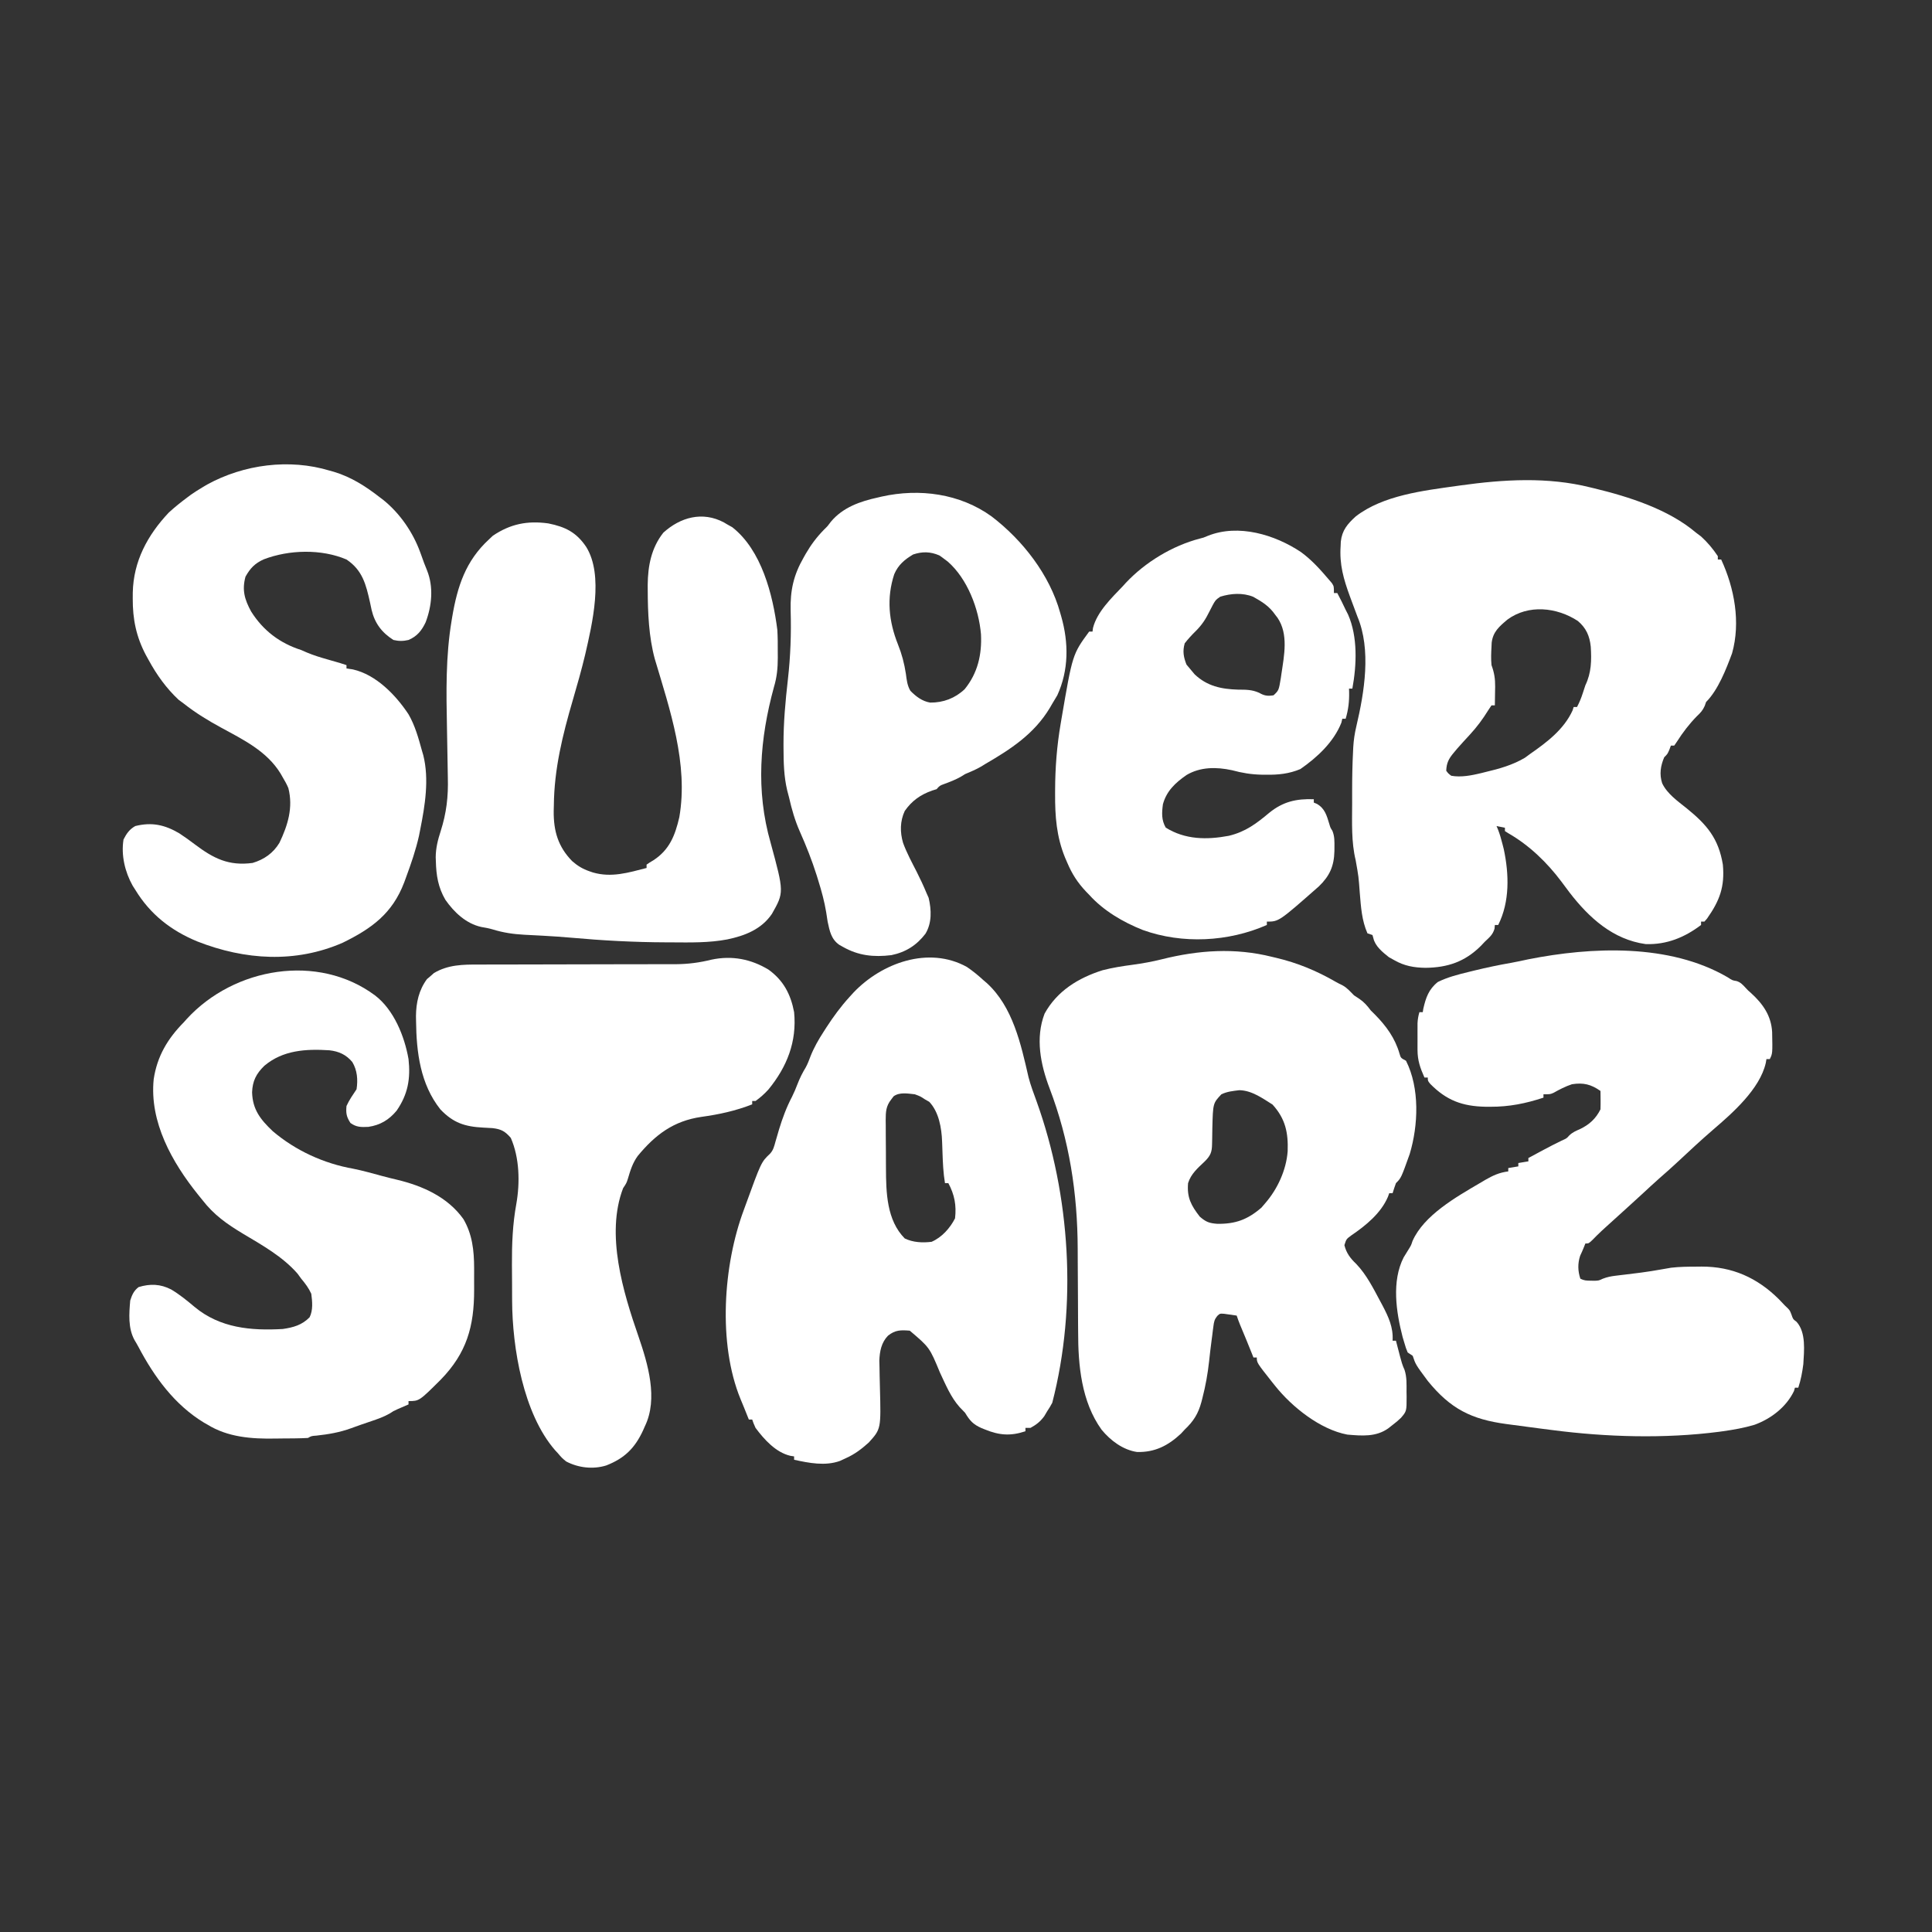
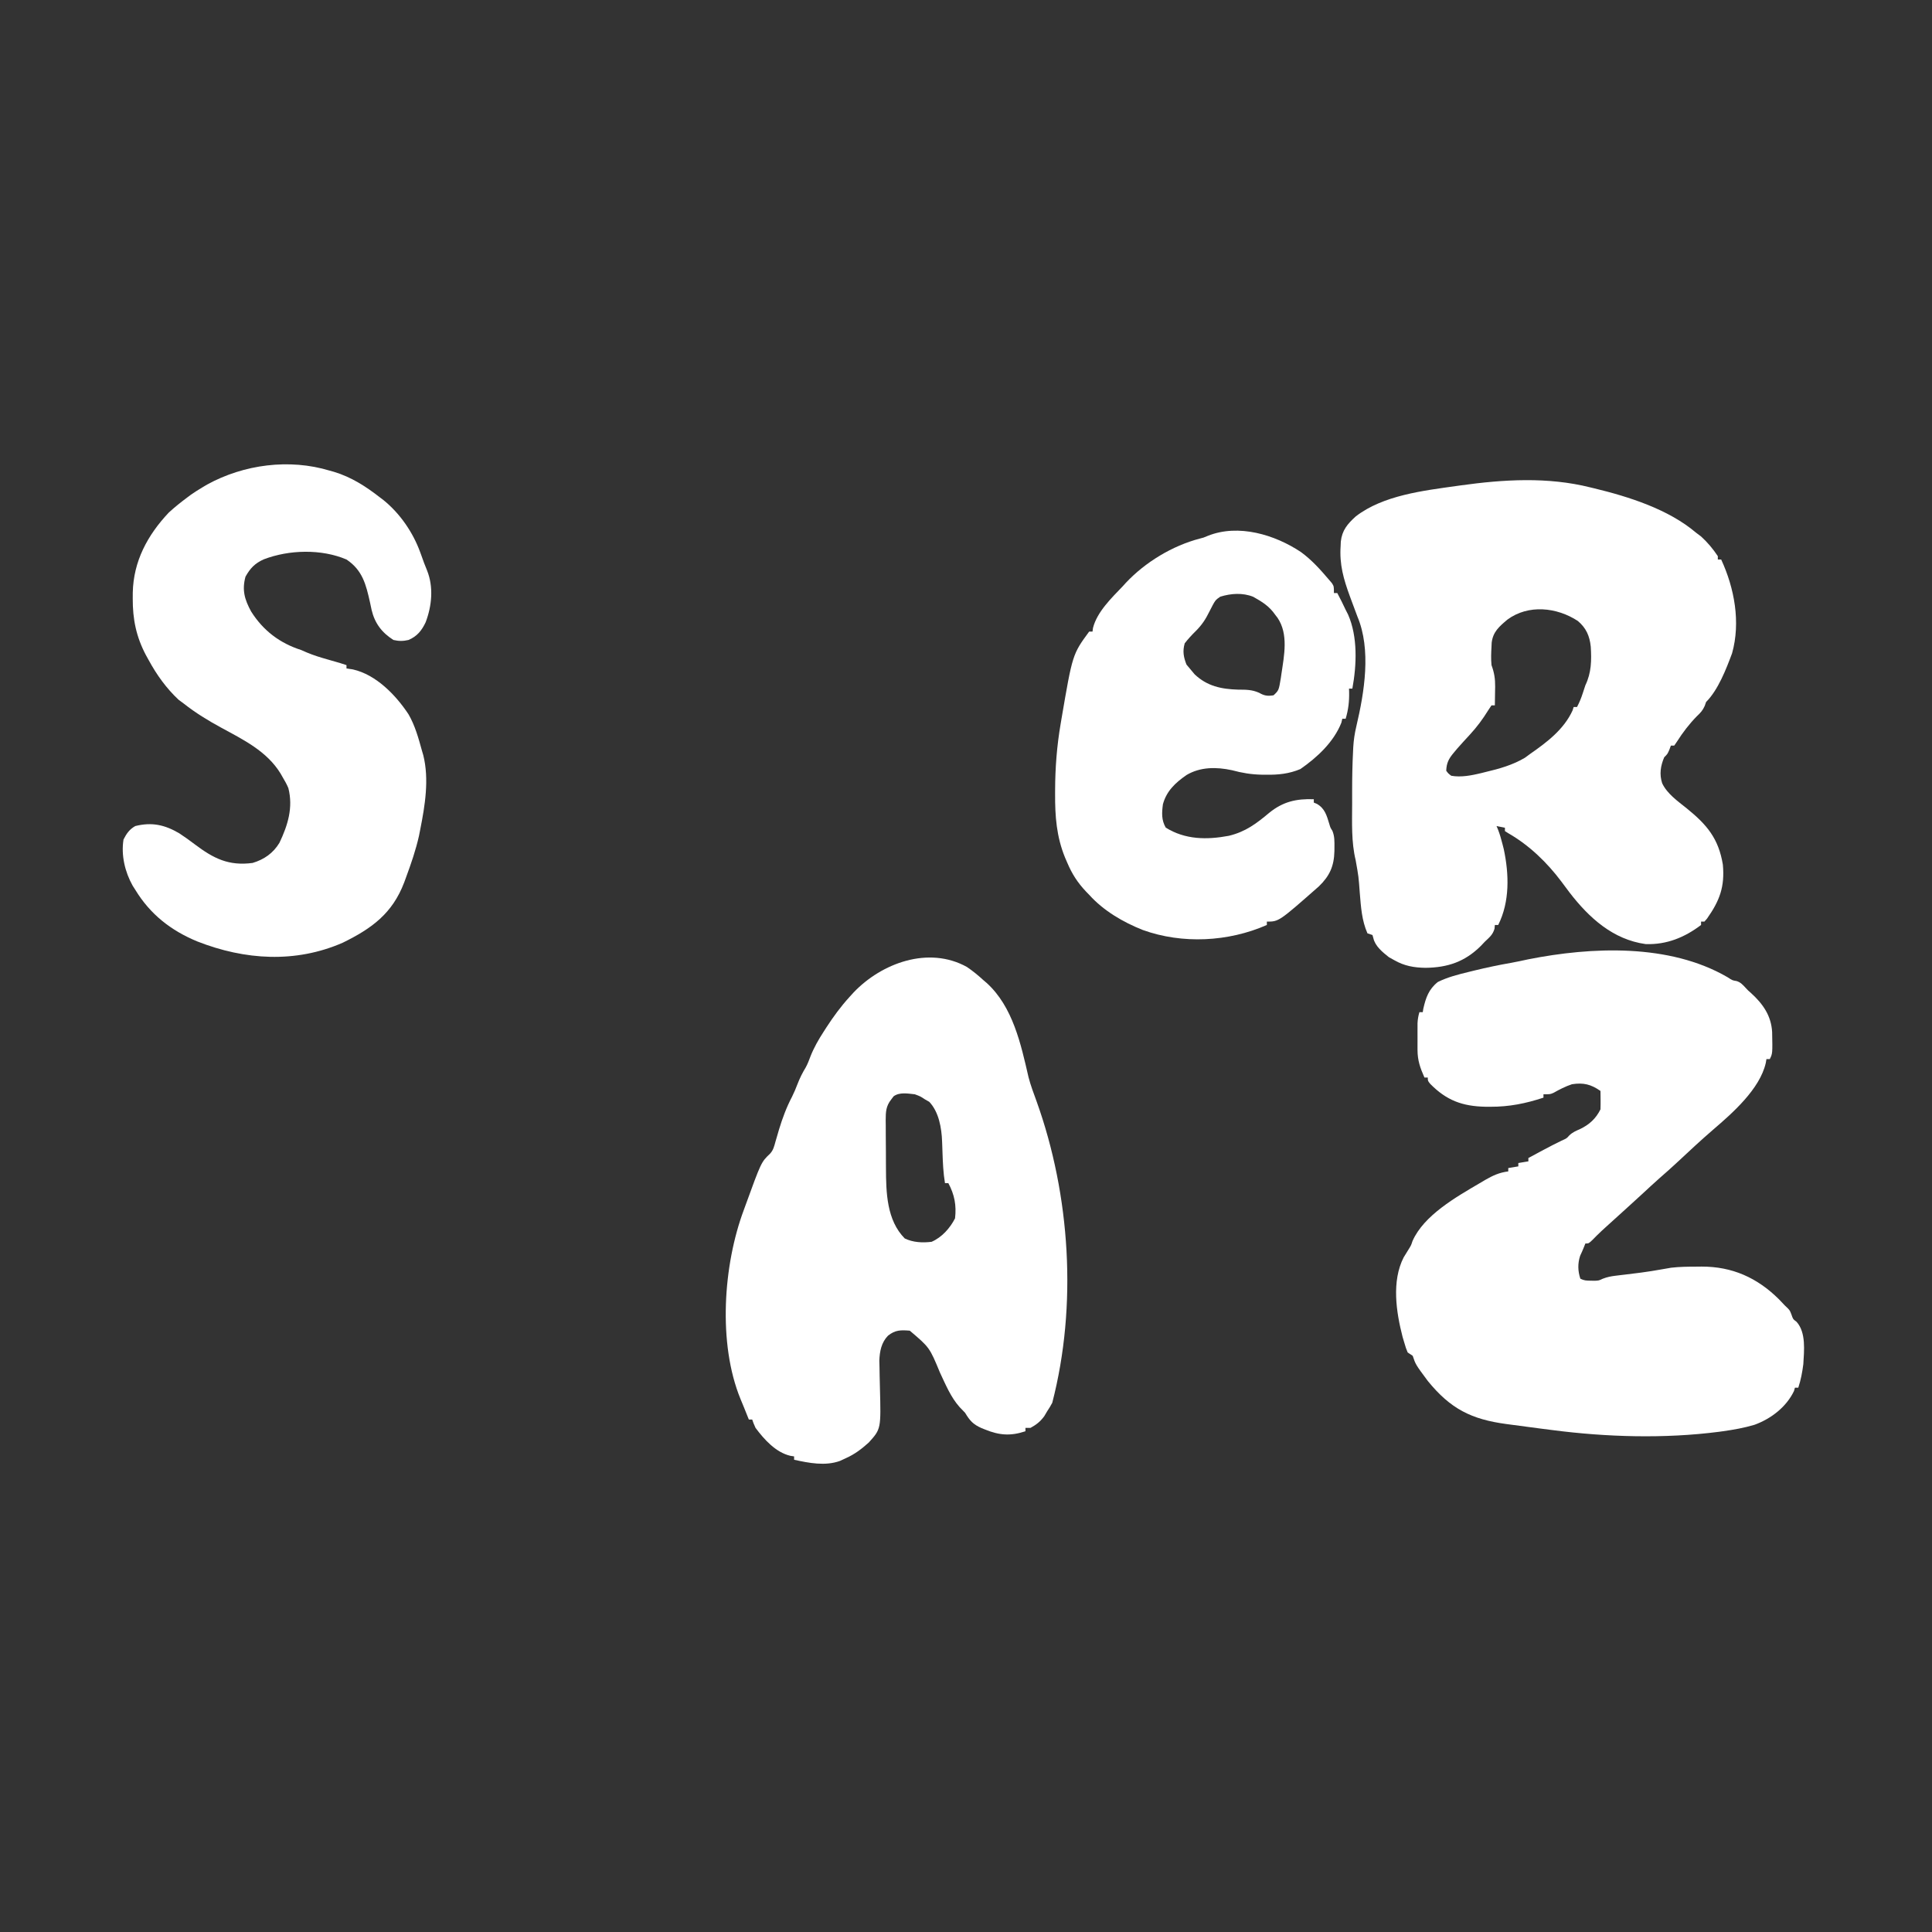
<svg xmlns="http://www.w3.org/2000/svg" width="362" height="362" viewBox="0 0 362 362" fill="none">
  <rect x="0" y="0" width="362" height="362" fill="#333333" stroke="none" />
  <path d="M323.687 183.098C324.605 183.695 324.605 183.695 325.364 183.815C326.127 184.044 326.527 184.495 327.058 185.071C327.531 185.583 327.531 185.583 328.116 186.092C330.331 188.117 331.883 190.323 332.047 193.392C332.126 197.403 332.126 197.403 331.607 198.441C331.4 198.441 331.192 198.441 330.979 198.441C330.939 198.674 330.9 198.907 330.86 199.148C329.746 204.08 324.588 208.578 320.939 211.711C318.686 213.65 316.516 215.682 314.342 217.709C313.216 218.756 312.075 219.781 310.911 220.786C309.826 221.743 308.77 222.73 307.709 223.713C306.671 224.675 305.627 225.629 304.573 226.574C303.39 227.635 302.213 228.702 301.04 229.774C300.736 230.051 300.433 230.328 300.121 230.613C299.531 231.164 298.956 231.731 298.395 232.311C297.682 232.994 297.682 232.994 297.054 232.994C296.963 233.22 296.873 233.447 296.779 233.681C296.562 234.225 296.329 234.764 296.073 235.291C295.602 236.735 295.629 238.141 296.112 239.59C296.838 239.953 297.287 239.956 298.095 239.963C298.333 239.968 298.572 239.972 298.817 239.977C299.583 239.94 299.583 239.94 300.299 239.601C301.137 239.276 301.85 239.136 302.739 239.031C303.041 238.993 303.343 238.956 303.654 238.918C304.128 238.862 304.128 238.862 304.613 238.805C305.264 238.724 305.916 238.643 306.567 238.562C306.878 238.523 307.189 238.484 307.51 238.444C308.795 238.277 310.071 238.068 311.346 237.84C311.606 237.796 311.865 237.751 312.132 237.705C312.454 237.649 312.776 237.593 313.107 237.535C314.704 237.348 316.278 237.333 317.884 237.332C318.192 237.329 318.501 237.325 318.818 237.321C324.571 237.309 329.25 239.403 333.335 243.458C333.703 243.842 334.069 244.228 334.434 244.616C334.606 244.78 334.778 244.943 334.955 245.112C335.376 245.558 335.376 245.558 335.671 246.324C335.949 247.162 335.949 247.162 336.633 247.679C338.428 249.699 338.032 253.091 337.889 255.61C337.695 257.118 337.428 258.565 336.947 260.008C336.74 260.008 336.532 260.008 336.319 260.008C336.26 260.215 336.202 260.422 336.142 260.636C334.703 263.639 331.836 265.836 328.753 266.959C326.799 267.543 324.827 267.894 322.812 268.175C322.574 268.208 322.336 268.241 322.091 268.275C311.895 269.593 301.023 269.277 290.848 267.952C290.062 267.85 289.276 267.751 288.49 267.651C286.697 267.423 284.906 267.182 283.115 266.938C282.83 266.9 282.544 266.862 282.25 266.823C275.699 265.94 271.798 264.002 267.527 258.751C265.246 255.678 265.246 255.678 264.7 254.039C264.389 253.832 264.078 253.625 263.758 253.411C263.413 252.567 263.413 252.567 263.11 251.527C263.009 251.19 262.908 250.853 262.805 250.506C261.599 245.82 260.722 240.061 263.008 235.591C263.313 235.092 263.62 234.594 263.928 234.097C264.403 233.333 264.403 233.333 264.663 232.536C266.793 227.689 272.887 224.259 277.265 221.686C277.602 221.486 277.939 221.286 278.287 221.081C279.759 220.241 280.906 219.706 282.605 219.487C282.605 219.279 282.605 219.072 282.605 218.858C283.227 218.755 283.849 218.651 284.49 218.544C284.49 218.337 284.49 218.13 284.49 217.916C285.112 217.812 285.733 217.709 286.374 217.602C286.374 217.395 286.374 217.187 286.374 216.974C287.107 216.581 287.84 216.188 288.573 215.796C288.789 215.68 289.004 215.565 289.226 215.446C290.334 214.854 291.445 214.278 292.578 213.734C293.561 213.294 293.561 213.294 294.039 212.744C294.657 212.151 295.27 211.897 296.053 211.555C297.799 210.716 299.01 209.606 299.881 207.864C299.903 207.276 299.908 206.686 299.901 206.098C299.898 205.782 299.895 205.467 299.892 205.143C299.889 204.901 299.885 204.659 299.881 204.409C298.103 203.172 296.7 202.817 294.541 203.153C293.317 203.562 292.206 204.132 291.084 204.765C290.458 205.037 290.458 205.037 289.201 205.037C289.201 205.245 289.201 205.452 289.201 205.666C285.877 206.763 282.781 207.387 279.267 207.374C278.955 207.373 278.643 207.372 278.321 207.371C274.012 207.284 271.022 206.184 267.978 203.08C267.527 202.524 267.527 202.524 267.527 201.896C267.32 201.896 267.113 201.896 266.899 201.896C266.104 200.099 265.603 198.703 265.601 196.713C265.6 196.383 265.6 196.052 265.6 195.712C265.601 195.369 265.602 195.025 265.603 194.672C265.602 194.328 265.601 193.985 265.6 193.631C265.6 193.301 265.6 192.97 265.601 192.63C265.601 192.329 265.602 192.027 265.602 191.717C265.639 190.978 265.747 190.352 265.957 189.646C266.164 189.646 266.371 189.646 266.585 189.646C266.617 189.438 266.65 189.231 266.683 189.017C267.158 186.944 267.691 185.36 269.412 183.992C271.273 183.08 273.196 182.596 275.203 182.107C275.538 182.024 275.873 181.942 276.218 181.857C278.482 181.306 280.746 180.826 283.04 180.425C284.146 180.227 285.238 179.991 286.335 179.751C298.244 177.394 312.775 176.759 323.687 183.098Z" fill="white" />
-   <path d="M135.635 97.885C135.831 98.001 136.026 98.118 136.227 98.238C136.551 98.419 136.875 98.601 137.208 98.787C142.695 103.081 144.814 111.418 145.65 118.027C145.732 119.416 145.739 120.798 145.729 122.189C145.731 122.541 145.734 122.892 145.736 123.254C145.732 125.168 145.576 126.871 145.022 128.707C142.365 138.419 141.585 148.133 144.394 157.92C146.917 167.201 146.917 167.201 144.632 171.24C142.682 174.117 139.582 175.332 136.265 176.02C132.823 176.672 129.351 176.595 125.861 176.571C125.511 176.569 125.161 176.568 124.801 176.567C118.824 176.547 112.906 176.23 106.955 175.692C105.303 175.545 103.652 175.432 101.997 175.341C101.66 175.322 101.66 175.322 101.317 175.303C100.279 175.244 99.242 175.19 98.203 175.141C96.166 175.026 94.321 174.761 92.369 174.16C91.637 173.944 90.922 173.805 90.169 173.685C87.322 173.055 85.084 170.934 83.455 168.6C82.099 166.299 81.729 164.001 81.669 161.375C81.659 161.132 81.649 160.889 81.639 160.638C81.654 158.89 82.035 157.381 82.57 155.734C83.66 152.321 84.012 149.254 83.911 145.687C83.886 144.8 83.874 143.912 83.866 143.024C83.841 140.817 83.796 138.61 83.75 136.403C83.612 129.643 83.5 122.999 84.614 116.309C84.652 116.076 84.69 115.843 84.73 115.603C85.701 109.876 87.245 105.093 91.622 101.065C91.862 100.838 92.102 100.611 92.349 100.378C95.644 98.156 98.825 97.533 102.729 98.069C105.917 98.705 108.009 99.748 109.841 102.478C113.156 107.819 110.959 116.928 109.637 122.685C108.951 125.547 108.148 128.374 107.321 131.198C105.41 137.729 103.834 144.098 103.775 150.931C103.766 151.277 103.756 151.624 103.747 151.981C103.718 155.729 104.567 158.652 107.214 161.356C108.232 162.244 109.194 162.823 110.469 163.26C110.673 163.329 110.876 163.399 111.085 163.471C114.568 164.49 117.755 163.505 121.149 162.632C121.149 162.424 121.149 162.217 121.149 162.003C121.701 161.618 121.701 161.618 122.445 161.179C125.45 159.216 126.493 156.533 127.285 153.114C129.015 143.116 125.506 132.931 122.692 123.476C121.562 119.33 121.377 114.785 121.365 110.508C121.363 110.206 121.362 109.903 121.36 109.591C121.395 106.035 122.032 102.662 124.29 99.808C127.479 96.912 131.622 95.752 135.635 97.885Z" fill="white" />
-   <path d="M144.021 181.695C146.804 183.721 148.155 186.29 148.792 189.646C149.331 195.172 147.468 199.876 143.987 204.133C143.234 204.963 142.476 205.638 141.567 206.294C141.36 206.294 141.152 206.294 140.939 206.294C140.939 206.501 140.939 206.709 140.939 206.922C137.805 208.147 134.738 208.814 131.407 209.272C126.221 210.027 122.791 212.596 119.5 216.581C118.541 217.892 118.102 219.31 117.65 220.857C117.38 221.686 117.38 221.686 116.752 222.628C113.439 231.276 116.763 242.135 119.638 250.427C121.393 255.54 123.349 262.064 120.835 267.232C120.721 267.492 120.607 267.752 120.489 268.02C118.956 271.335 117.005 273.258 113.581 274.587C111.095 275.353 108.345 275.027 106.072 273.829C105.267 273.161 105.267 273.161 104.501 272.258C104.338 272.083 104.174 271.908 104.005 271.727C98.043 264.864 95.991 252.548 95.956 243.708C95.954 243.35 95.953 242.992 95.951 242.623C95.948 241.866 95.946 241.109 95.945 240.352C95.942 239.214 95.932 238.077 95.922 236.94C95.905 233.076 96.05 229.37 96.746 225.565C97.445 221.594 97.348 216.936 95.706 213.204C94.625 211.96 93.904 211.563 92.272 211.376C91.696 211.337 91.119 211.306 90.543 211.28C87.119 211.102 84.933 210.408 82.513 207.864C78.764 203.141 78.019 197.18 77.958 191.314C77.95 190.859 77.95 190.859 77.941 190.395C77.963 187.867 78.48 185.514 80.003 183.452C80.222 183.267 80.442 183.082 80.668 182.892C80.882 182.701 81.097 182.51 81.318 182.313C83.956 180.755 86.73 180.715 89.722 180.73C90.154 180.728 90.587 180.727 91.02 180.725C91.946 180.721 92.872 180.72 93.798 180.721C95.267 180.724 96.736 180.719 98.205 180.713C101.324 180.701 104.444 180.697 107.564 180.693C110.929 180.69 114.294 180.685 117.659 180.671C119.114 180.666 120.57 180.664 122.026 180.666C122.937 180.667 123.848 180.664 124.759 180.659C125.373 180.657 125.987 180.66 126.602 180.663C128.936 180.647 131.055 180.373 133.321 179.809C137.138 179.004 140.704 179.684 144.021 181.695Z" fill="white" />
-   <path d="M70.262 186.504C73.802 189.207 75.797 194.162 76.545 198.441C76.946 202.116 76.437 205.047 74.307 208.12C72.876 209.836 71.242 210.813 69.023 211.143C67.656 211.201 66.8 211.225 65.668 210.417C64.928 209.273 64.793 208.612 64.922 207.236C65.425 206.113 66.126 205.117 66.807 204.095C67.079 202.313 66.948 200.559 66.014 198.994C64.855 197.611 63.503 196.993 61.71 196.792C57.325 196.513 53.018 196.754 49.531 199.697C48.007 201.177 47.311 202.55 47.234 204.664C47.329 207.902 48.788 209.747 51.101 211.948C55.388 215.593 60.681 218.013 66.21 218.989C68.019 219.354 69.796 219.861 71.578 220.342C72.498 220.589 73.418 220.824 74.346 221.036C79.156 222.183 83.859 224.268 86.82 228.405C88.5 231.261 88.834 234.339 88.837 237.595C88.837 237.814 88.838 238.033 88.838 238.259C88.838 238.719 88.838 239.178 88.836 239.638C88.835 240.332 88.836 241.026 88.838 241.72C88.843 248.523 87.451 253.501 82.591 258.496C78.551 262.521 78.551 262.521 76.545 262.521C76.545 262.728 76.545 262.935 76.545 263.149C76.359 263.229 76.173 263.308 75.981 263.391C75.733 263.499 75.485 263.607 75.229 263.718C74.985 263.824 74.741 263.93 74.49 264.038C73.71 264.39 73.71 264.39 72.996 264.862C71.911 265.483 70.796 265.869 69.615 266.27C69.377 266.352 69.14 266.433 68.895 266.517C68.418 266.681 67.941 266.844 67.464 267.006C66.901 267.2 66.343 267.405 65.785 267.611C63.625 268.396 61.559 268.744 59.285 268.993C58.354 269.06 58.354 269.06 57.698 269.431C56.909 269.474 56.129 269.498 55.34 269.506C55.101 269.509 54.863 269.511 54.618 269.514C54.11 269.518 53.603 269.521 53.095 269.524C52.585 269.527 52.075 269.534 51.566 269.543C47.172 269.624 42.687 269.305 38.851 266.918C38.649 266.805 38.447 266.691 38.24 266.575C32.707 263.226 28.912 257.998 25.949 252.384C25.712 251.942 25.459 251.509 25.201 251.08C23.973 248.848 24.188 246.144 24.401 243.674C24.749 242.597 25.066 241.858 25.972 241.161C28.128 240.507 30.066 240.569 32.078 241.612C33.671 242.562 35.066 243.705 36.483 244.897C41.241 248.842 47.033 249.356 52.986 249.014C54.951 248.727 56.594 248.279 58.012 246.815C58.68 245.479 58.515 243.864 58.326 242.417C57.841 241.342 57.195 240.492 56.441 239.59C56.215 239.279 55.988 238.968 55.754 238.648C52.978 235.459 49.114 233.301 45.521 231.157C42.496 229.333 40.086 227.648 37.908 224.827C37.644 224.499 37.378 224.173 37.112 223.846C32.24 217.781 27.983 210.238 28.799 202.21C29.448 197.887 31.421 194.604 34.453 191.53C34.643 191.318 34.832 191.106 35.027 190.887C43.877 181.269 59.571 178.561 70.262 186.504Z" fill="white" />
  <path d="M61.781 88.186C62.039 88.258 62.296 88.329 62.562 88.403C65.823 89.387 68.536 91.131 71.205 93.212C71.424 93.379 71.644 93.546 71.871 93.719C74.969 96.231 77.394 99.779 78.743 103.499C78.866 103.837 78.866 103.837 78.991 104.181C79.152 104.624 79.312 105.067 79.471 105.51C79.642 105.972 79.827 106.428 80.017 106.882C81.265 109.989 80.921 113.53 79.751 116.603C79.014 118.15 78.155 119.231 76.545 119.912C75.552 120.144 74.712 120.146 73.718 119.912C71.54 118.526 70.223 116.788 69.626 114.273C69.529 113.823 69.433 113.373 69.34 112.923C68.587 109.557 67.942 106.847 64.922 104.834C60.214 102.822 54.129 102.992 49.413 104.807C47.768 105.551 46.879 106.466 45.997 108.054C45.316 110.55 45.824 112.323 47.054 114.576C49.304 118.145 52.425 120.518 56.441 121.797C56.786 121.948 57.131 122.099 57.487 122.255C58.769 122.793 60.053 123.186 61.389 123.563C63.941 124.296 63.941 124.296 64.922 124.624C64.922 124.831 64.922 125.038 64.922 125.252C65.515 125.339 65.515 125.339 66.12 125.429C70.477 126.412 74.149 130.225 76.531 133.816C77.762 135.93 78.411 138.3 79.058 140.644C79.141 140.927 79.225 141.211 79.311 141.504C80.438 146.001 79.634 150.942 78.743 155.407C78.663 155.812 78.583 156.218 78.501 156.635C77.903 159.287 77.032 161.811 76.093 164.359C75.976 164.678 75.86 164.997 75.74 165.326C73.528 171.157 69.671 173.967 64.207 176.643C55.347 180.508 45.875 179.891 36.987 176.406C32.054 174.374 28.138 171.321 25.344 166.715C25.184 166.466 25.024 166.216 24.859 165.959C23.412 163.383 22.665 160.23 23.145 157.292C23.726 156.167 24.235 155.412 25.344 154.779C28.447 154.003 30.873 154.542 33.589 156.136C34.6 156.797 35.571 157.5 36.533 158.23C40.015 160.853 42.856 162.288 47.332 161.689C49.493 161.044 51.186 159.856 52.358 157.92C53.929 154.628 54.961 151.307 54.028 147.657C53.727 146.954 53.386 146.321 52.986 145.669C52.853 145.435 52.719 145.2 52.582 144.959C50.007 140.734 45.593 138.608 41.39 136.313C38.935 134.971 36.655 133.585 34.453 131.848C33.967 131.489 33.967 131.489 33.471 131.122C31.168 128.968 29.357 126.444 27.857 123.681C27.609 123.235 27.609 123.235 27.356 122.779C25.524 119.326 24.85 116.016 24.872 112.118C24.874 111.761 24.876 111.403 24.878 111.035C25.002 105.171 27.632 100.274 31.626 96.039C32.73 95.027 33.88 94.105 35.081 93.212C35.31 93.041 35.539 92.871 35.775 92.695C36.47 92.206 37.178 91.762 37.908 91.327C38.205 91.15 38.502 90.973 38.808 90.79C45.699 87.01 54.218 85.894 61.781 88.186Z" fill="white" />
  <path d="M273.644 90.955C281.762 89.827 289.99 89.32 297.997 91.328C298.355 91.413 298.355 91.413 298.72 91.501C305.213 93.074 312.624 95.421 317.786 99.809C318.104 100.049 318.421 100.288 318.748 100.535C319.949 101.633 320.97 102.85 321.87 104.207V104.835H322.498C324.979 110.188 326.171 116.592 324.54 122.406C323.444 125.357 321.923 129.283 319.671 131.535C319.587 131.774 319.503 132.014 319.416 132.261C319.043 133.107 318.628 133.556 317.962 134.18C316.549 135.611 315.289 137.259 314.213 138.956C314.045 139.202 313.877 139.448 313.703 139.702H313.074C312.984 139.948 312.893 140.194 312.8 140.448C312.447 141.272 312.447 141.272 311.819 141.9C311.137 143.527 310.891 145.057 311.442 146.763C312.383 148.741 314.367 150.116 316.039 151.461C319.839 154.533 322.003 157.112 322.813 162.003C323.194 166.151 322.214 168.76 319.856 172.107C319.691 172.297 319.526 172.487 319.357 172.683H318.729V173.312C315.648 175.652 312.28 177.026 308.359 176.896C302.243 176.056 297.755 171.981 294.103 167.25C293.585 166.563 293.071 165.873 292.558 165.183C289.878 161.606 286.54 158.382 282.643 156.143C282.423 156.004 282.204 155.865 281.978 155.721V155.093C281.46 154.99 280.941 154.886 280.407 154.779C280.5 155 280.594 155.222 280.691 155.45C281.037 156.352 281.291 157.238 281.526 158.175C281.604 158.482 281.682 158.788 281.763 159.104C282.761 163.821 282.911 168.932 280.721 173.312H280.093C280.074 173.539 280.053 173.765 280.033 173.999C279.697 175.163 279.08 175.618 278.208 176.453C277.84 176.841 277.84 176.841 277.464 177.238C274.485 180.207 271.24 181.291 267.115 181.341C264.956 181.31 263.144 180.998 261.245 179.909C260.909 179.721 260.572 179.533 260.225 179.339C259.053 178.407 257.663 177.292 257.325 175.776C257.272 175.585 257.218 175.394 257.162 175.197C256.851 175.093 256.54 174.989 256.22 174.882C255.154 172.453 255.004 169.965 254.786 167.343C254.56 164.238 254.559 164.238 254.012 161.179C253.181 157.757 253.343 154.126 253.352 150.625C253.353 149.858 253.352 149.092 253.35 148.326C253.349 145.783 253.394 143.246 253.526 140.707C253.537 140.478 253.547 140.248 253.559 140.012C253.637 138.667 253.827 137.399 254.139 136.089C255.648 129.681 256.96 121.741 254.335 115.514C253.954 114.516 253.585 113.513 253.216 112.51C253.073 112.121 253.073 112.121 252.926 111.724C251.749 108.517 250.957 105.774 251.194 102.322C251.205 102.049 251.216 101.776 251.227 101.496C251.457 99.361 252.48 98.162 254.047 96.745C259.179 92.795 266.688 91.935 272.947 91.052C273.177 91.02 273.407 90.988 273.644 90.955ZM295.621 116.338C291.7 113.778 286.369 113.204 282.446 116.094C280.912 117.392 279.748 118.364 279.496 120.417C279.486 120.672 279.475 120.92 279.464 121.169C279.396 122.33 279.349 123.465 279.464 124.624C279.987 126.048 280.16 127.182 280.148 128.684C280.142 128.946 280.137 129.2 280.132 129.454C280.122 130.357 280.109 131.26 280.092 132.163H279.464C279.251 132.483 279.043 132.794 278.836 133.105C277.821 134.751 276.733 136.216 275.42 137.64C274.625 138.499 273.834 139.36 273.061 140.239C272.828 140.517 272.603 140.787 272.377 141.056C271.454 142.15 271.032 142.961 270.983 144.413C271.363 144.934 271.363 144.934 271.925 145.355C273.791 145.684 275.715 145.292 277.534 144.858C277.817 144.787 278.091 144.718 278.365 144.649C280.928 144.047 283.45 143.335 285.727 141.979C286.054 141.739 286.371 141.505 286.689 141.272C289.845 139.073 293.012 136.699 294.659 133.105C294.759 132.788 294.759 132.787 294.856 132.476H295.484C295.929 131.628 296.273 130.798 296.564 129.885C296.722 129.386 296.885 128.888 297.055 128.393C298.185 126.05 298.224 123.724 298.061 121.165C297.855 119.151 297.182 117.637 295.621 116.338Z" fill="white" />
-   <path d="M165.204 93.045C172.292 91.467 179.872 92.48 185.8 96.766C191.612 101.207 196.663 107.679 198.638 114.788C198.705 115.018 198.771 115.248 198.84 115.485C200.254 120.433 200.271 125.548 198.108 130.277C197.805 130.807 197.491 131.332 197.166 131.848C197.013 132.112 196.86 132.376 196.703 132.647C193.778 137.513 189.414 140.36 184.601 143.156C184.336 143.319 184.07 143.482 183.797 143.649C182.845 144.208 181.846 144.606 180.832 145.041C180.592 145.19 180.352 145.339 180.105 145.492C179.051 146.105 177.954 146.511 176.813 146.936C176.073 147.21 176.074 147.21 175.492 147.868C175.22 147.952 174.947 148.036 174.667 148.123C172.481 148.892 170.844 150.047 169.523 151.951C168.631 153.862 168.616 155.931 169.21 157.939C169.893 159.8 170.843 161.553 171.743 163.316C172.416 164.638 173.04 165.973 173.607 167.344C173.737 167.635 173.866 167.926 174 168.226C174.531 170.483 174.63 172.901 173.412 174.942C171.747 177.126 169.702 178.416 167.01 178.966C163.704 179.369 160.839 179.074 157.901 177.395C157.698 177.282 157.494 177.168 157.285 177.052C155.726 175.987 155.448 174.417 155.074 172.683C154.981 172.1 154.891 171.517 154.804 170.932C154.473 168.922 153.952 167.009 153.346 165.066C153.239 164.716 153.131 164.366 153.02 164.006C152.131 161.2 151.062 158.493 149.864 155.806C148.947 153.721 148.352 151.657 147.849 149.438C147.733 148.987 147.615 148.535 147.496 148.084C146.873 145.459 146.82 142.877 146.809 140.192C146.808 139.969 146.807 139.745 146.805 139.515C146.795 135.414 147.16 131.396 147.626 127.325C148.117 122.991 148.273 118.736 148.144 114.376C148.048 110.634 148.698 107.746 150.558 104.501C150.695 104.258 150.832 104.014 150.973 103.764C151.968 102.05 153.048 100.606 154.443 99.193C155.098 98.553 155.099 98.553 155.677 97.764C157.935 95.058 161.16 93.94 164.498 93.212C164.847 93.129 164.847 93.129 165.204 93.045ZM176.002 104.068C174.326 103.346 172.822 103.317 171.094 103.892C169.491 104.844 168.302 105.85 167.557 107.579C166.087 112.058 166.524 116.416 168.248 120.736C168.982 122.565 169.443 124.323 169.739 126.272C169.889 127.406 169.989 128.429 170.576 129.433C171.609 130.491 172.799 131.402 174.286 131.644C176.741 131.672 178.961 130.828 180.751 129.131C183.198 126.132 183.994 122.632 183.807 118.849C183.408 114.079 181.265 108.444 177.588 105.23C177.322 105.03 177.322 105.03 177.062 104.834C176.717 104.567 176.363 104.311 176.002 104.068Z" fill="white" />
-   <path d="M217.684 179.743C224.538 178.026 231.408 177.545 238.315 179.28C238.567 179.339 238.82 179.399 239.08 179.46C243.145 180.423 246.678 181.889 250.293 183.976C250.699 184.205 251.114 184.417 251.535 184.616C252.414 185.082 253.005 185.803 253.706 186.504C254.024 186.712 254.341 186.92 254.668 187.133C255.625 187.785 256.155 188.415 256.848 189.332C257.09 189.571 257.332 189.811 257.581 190.057C259.725 192.223 261.389 194.497 262.235 197.443C262.469 198.235 262.469 198.235 263.444 198.755C266.032 203.881 265.756 210.832 264.14 216.219C262.537 220.708 262.537 220.709 261.56 221.686C261.336 222.309 261.124 222.937 260.931 223.571H260.303C260.219 223.802 260.135 224.033 260.049 224.271C258.728 227.343 255.918 229.625 253.216 231.462C252.261 232.164 252.261 232.164 251.901 233.308C252.273 234.799 253.011 235.774 254.118 236.822C256.062 238.856 257.334 241.425 258.654 243.89C258.772 244.11 258.89 244.33 259.012 244.556C260.158 246.734 261.087 248.709 260.931 251.212H261.56C261.643 251.534 261.726 251.856 261.812 252.188C261.924 252.615 262.037 253.043 262.149 253.47C262.203 253.682 262.257 253.894 262.314 254.112C262.546 254.994 262.772 255.832 263.165 256.657C263.616 258.013 263.547 259.375 263.542 260.794C263.547 261.088 263.553 261.382 263.558 261.685C263.56 264.417 263.559 264.417 262.501 265.662C261.766 266.343 261.766 266.343 260.951 266.977C260.548 267.295 260.548 267.295 260.137 267.619C257.829 269.271 255.196 269.035 252.451 268.803C247.359 267.848 242.082 263.625 238.943 259.694C238.752 259.456 238.56 259.218 238.364 258.973C235.488 255.336 235.488 255.336 235.488 254.354H234.86C234.787 254.171 234.715 253.988 234.64 253.799C233.901 251.941 233.139 250.093 232.363 248.25C232.127 247.675 231.914 247.09 231.718 246.501C231.215 246.422 230.711 246.352 230.206 246.285C229.786 246.225 229.786 246.225 229.357 246.164C228.575 246.111 228.574 246.111 228.075 246.575C227.549 247.237 227.465 247.653 227.359 248.488C227.323 248.756 227.287 249.025 227.249 249.301C227.215 249.589 227.18 249.876 227.144 250.172C227.104 250.469 227.065 250.766 227.025 251.072C226.85 252.402 226.689 253.734 226.549 255.069C226.293 257.424 225.891 259.659 225.298 261.952C225.201 262.33 225.202 262.33 225.103 262.715C224.508 264.908 223.638 266.283 221.981 267.861C221.748 268.114 221.514 268.366 221.274 268.627C218.87 270.867 216.403 272.139 213.066 272.063C210.413 271.679 208.073 269.911 206.405 267.884C202.615 262.623 202.003 255.788 202.011 249.512C202.007 248.949 202.002 248.386 201.997 247.823C201.986 246.357 201.981 244.892 201.978 243.426C201.972 241.08 201.954 238.734 201.938 236.388C201.933 235.581 201.931 234.773 201.929 233.965C201.892 223.576 200.366 213.639 196.651 203.892C194.97 199.463 193.966 194.501 195.725 189.923C198.07 185.661 202.066 183.225 206.589 181.794C208.445 181.316 210.308 181.024 212.204 180.772C214.058 180.518 215.868 180.198 217.684 179.743ZM232.209 204.272C230.991 204.422 229.967 204.513 228.852 205.038C227.275 206.719 227.276 206.72 227.158 211.376C227.149 212.053 227.138 212.73 227.127 213.407C227.119 213.741 227.112 214.066 227.104 214.39C227.084 215.882 226.813 216.54 225.732 217.618C224.432 218.854 223.157 219.934 222.61 221.686C222.378 224.364 223.169 225.862 224.808 227.968C225.982 228.971 226.558 229.19 228.091 229.308C231.492 229.35 233.758 228.52 236.352 226.28C236.592 226 236.826 225.727 237.059 225.455C239.364 222.809 241.003 219.249 241.27 215.723C241.397 212.253 240.858 209.617 238.433 206.961C236.55 205.776 234.508 204.298 232.209 204.272Z" fill="white" />
  <path d="M159.908 185.991C165.201 180.424 173.985 177.217 181.146 181.165C182.275 181.924 183.285 182.758 184.287 183.677C184.483 183.844 184.679 184.012 184.881 184.184C189.769 188.621 191.294 195.642 192.709 201.812C193.11 203.374 193.688 204.876 194.237 206.391C200.533 223.945 201.884 244.6 197.165 262.834C196.709 263.664 196.709 263.665 196.223 264.406C196.035 264.723 195.847 265.041 195.654 265.368C194.894 266.388 194.191 266.933 193.082 267.546H192.14V268.174C189.38 269.094 187.271 268.947 184.601 267.861C184.372 267.77 184.143 267.678 183.907 267.584C182.356 266.897 181.715 266.201 180.831 264.719C180.495 264.363 180.154 264.01 179.811 263.66C178.131 261.776 177.189 259.441 176.12 257.18C174.175 252.478 174.175 252.478 170.466 249.328C168.782 249.194 167.747 249.178 166.382 250.27C165.132 251.567 164.834 253.185 164.76 254.943C164.768 255.382 164.78 255.821 164.794 256.259C164.802 256.747 164.81 257.235 164.818 257.723C164.833 258.479 164.851 259.235 164.872 259.991C165.076 267.751 165.075 267.752 162.773 270.295C161.423 271.505 160.189 272.452 158.53 273.201C158.154 273.376 157.778 273.551 157.391 273.731C154.629 274.731 151.58 274.13 148.792 273.515V272.886C148.561 272.85 148.329 272.814 148.09 272.777C145.341 272.128 143.202 269.726 141.568 267.546C141.174 266.664 141.173 266.664 140.939 265.976H140.311C140.007 265.231 139.707 264.485 139.412 263.737C139.194 263.188 138.971 262.642 138.736 262.1C134.489 251.702 135.515 237.029 139.368 226.711C139.456 226.47 139.544 226.228 139.634 225.979C142.628 217.744 142.628 217.744 144.263 216.186C144.92 215.495 145.059 214.764 145.317 213.852C145.424 213.488 145.531 213.123 145.641 212.748C145.748 212.38 145.855 212.013 145.965 211.634C146.622 209.483 147.361 207.482 148.407 205.49C148.801 204.704 149.125 203.914 149.44 203.094C149.868 201.988 150.361 201.002 150.976 199.991C151.339 199.32 151.596 198.645 151.861 197.929C152.521 196.256 153.373 194.785 154.348 193.278C154.514 193.018 154.68 192.759 154.852 192.492C156.161 190.478 157.537 188.597 159.157 186.819C159.405 186.546 159.653 186.272 159.908 185.991ZM171.408 205.038C170.102 204.899 168.545 204.601 167.436 205.417C167.291 205.609 167.15 205.794 167.01 205.98C165.986 207.261 165.959 208.339 165.953 209.915C165.957 210.231 165.961 210.538 165.965 210.845C165.966 211.501 165.968 212.158 165.97 212.814C165.98 213.844 165.989 214.873 165.992 215.903C165.994 216.576 165.995 217.25 165.998 217.923C166 218.253 166.002 218.574 166.004 218.894C166.024 223.444 166.133 228.625 169.524 232.051C171.085 232.803 172.832 232.887 174.549 232.679C176.469 231.85 178.009 230.121 178.947 228.282C179.23 225.834 178.848 223.85 177.691 221.686H177.062C176.733 219.739 176.659 217.807 176.591 215.835C176.574 215.343 176.574 215.343 176.558 214.861C176.54 214.385 176.539 214.385 176.522 213.918C176.435 211.367 175.923 208.351 174.117 206.451C173.837 206.29 173.564 206.135 173.292 205.98C172.468 205.43 172.468 205.43 171.408 205.038Z" fill="white" />
  <path d="M226.319 100.398C232.063 98.1 238.904 100.201 243.758 103.438C245.764 104.905 247.392 106.714 248.995 108.604C249.18 108.819 249.365 109.036 249.556 109.258C249.937 109.86 249.937 109.86 249.937 111.116H250.565C251.124 112.148 251.633 113.198 252.135 114.258C252.36 114.698 252.36 114.698 252.589 115.148C254.423 119.313 254.205 124.606 253.392 129.022H252.764C252.772 129.219 252.778 129.417 252.786 129.62C252.824 131.431 252.65 132.94 252.135 134.676H251.507C251.449 134.922 251.391 135.168 251.331 135.421C249.892 139.049 246.812 141.904 243.655 144.099C241.566 144.981 239.52 145.194 237.274 145.159C236.841 145.157 236.841 145.156 236.399 145.153C234.452 145.116 232.714 144.823 230.833 144.315C227.932 143.687 224.914 143.672 222.31 145.221C220.243 146.662 218.584 148.181 217.897 150.695C217.682 152.307 217.604 153.64 218.427 155.073C222.08 157.347 226.13 157.375 230.246 156.605C233.376 155.848 235.379 154.34 237.821 152.293C240.4 150.2 242.897 149.635 246.168 149.753V150.381C246.355 150.459 246.543 150.536 246.737 150.616C248.249 151.48 248.593 152.81 249.074 154.396C249.28 155.091 249.281 155.091 249.645 155.657C250.077 156.68 250.044 157.693 250.035 158.784C250.033 159.01 250.032 159.235 250.03 159.467C249.965 162.292 249.138 164.137 247.11 166.087C239.618 172.683 239.617 172.684 237.373 172.684V173.312C230.158 176.488 221.54 176.922 214.128 174.254C210.404 172.772 206.778 170.652 204.076 167.657C203.879 167.455 203.683 167.252 203.481 167.044C201.922 165.39 200.878 163.777 199.993 161.69C199.853 161.368 199.713 161.046 199.57 160.715C197.952 156.773 197.674 152.944 197.695 148.732C197.695 148.499 197.696 148.265 197.697 148.024C197.712 143.835 198.027 139.751 198.736 135.617C198.781 135.345 198.827 135.073 198.874 134.792C200.955 122.597 200.955 122.596 204.076 118.341H204.704C204.747 118.008 204.748 118.008 204.793 117.668C205.551 114.654 208.263 112.049 210.358 109.86C210.55 109.648 210.743 109.435 210.941 109.217C214.575 105.343 219.667 102.256 224.815 100.913C225.49 100.751 225.49 100.75 226.319 100.398ZM234.82 111.823C232.837 111.026 230.638 111.18 228.636 111.804C227.7 112.44 227.699 112.44 226.614 114.572C225.898 116.036 225.201 117.096 224.049 118.244C223.299 118.982 222.627 119.706 221.981 120.54C221.556 122.01 221.761 123.125 222.314 124.525C222.521 124.772 222.723 125.012 222.923 125.252C223.222 125.626 223.53 125.992 223.845 126.352C226.199 128.583 228.854 129.122 231.993 129.218C233.452 129.225 234.566 129.205 235.919 129.806C236.916 130.376 237.497 130.454 238.628 130.278C239.606 129.357 239.607 129.356 239.99 127.044C240.028 126.782 240.064 126.527 240.101 126.273C240.611 122.815 241.447 118.814 239.369 115.752C239.224 115.564 239.083 115.382 238.943 115.2C237.833 113.589 236.509 112.769 234.82 111.823Z" fill="white" />
</svg>